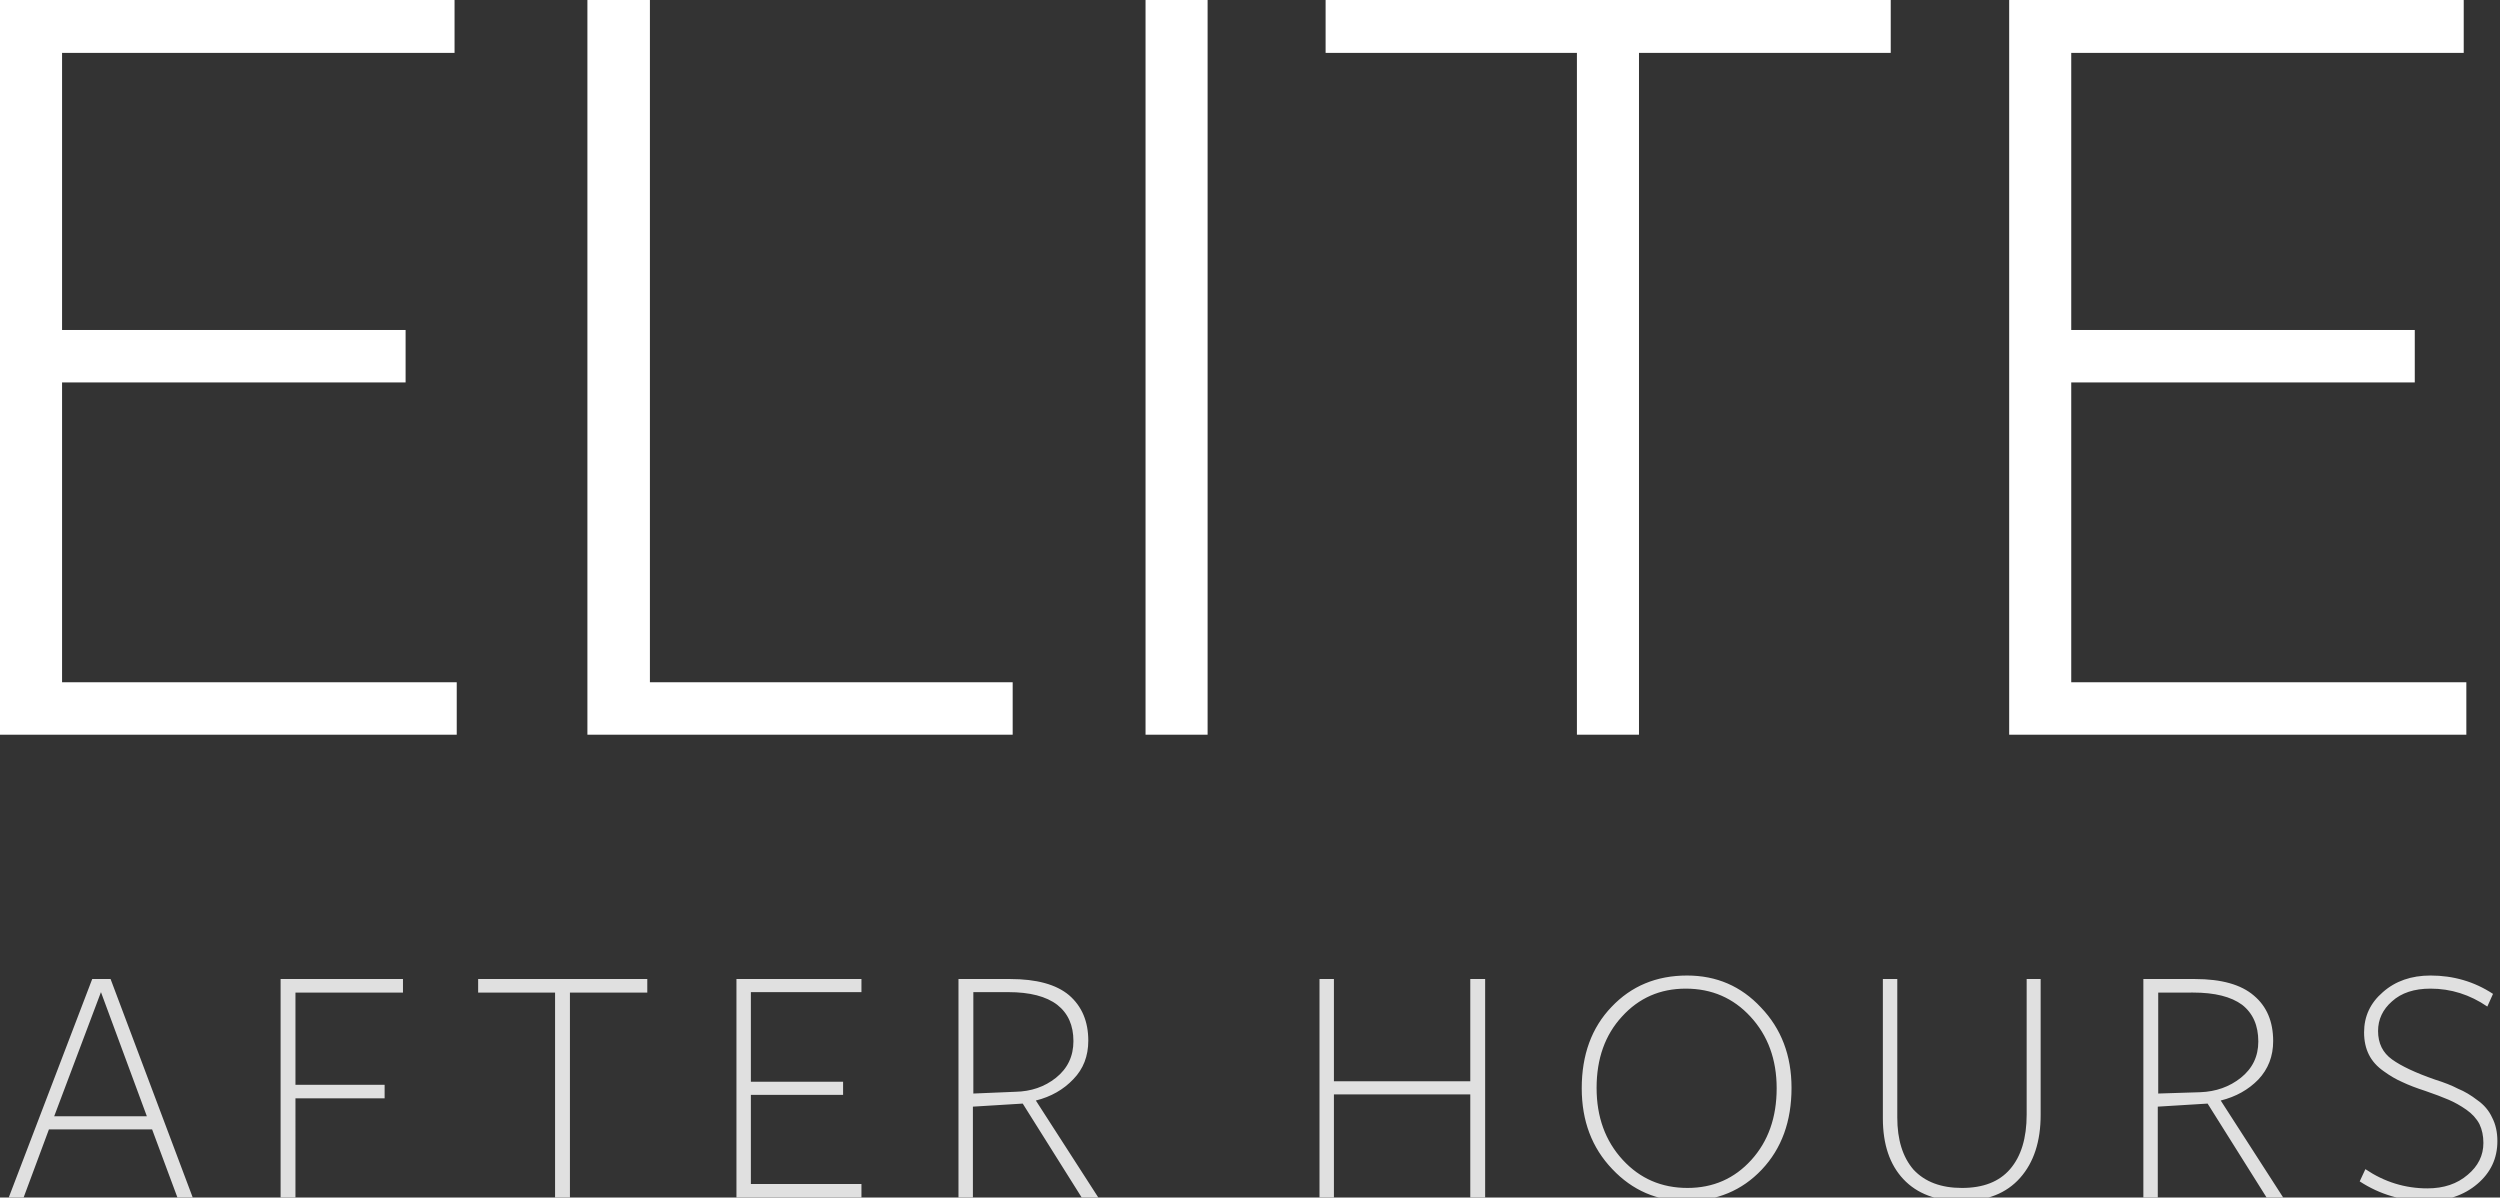
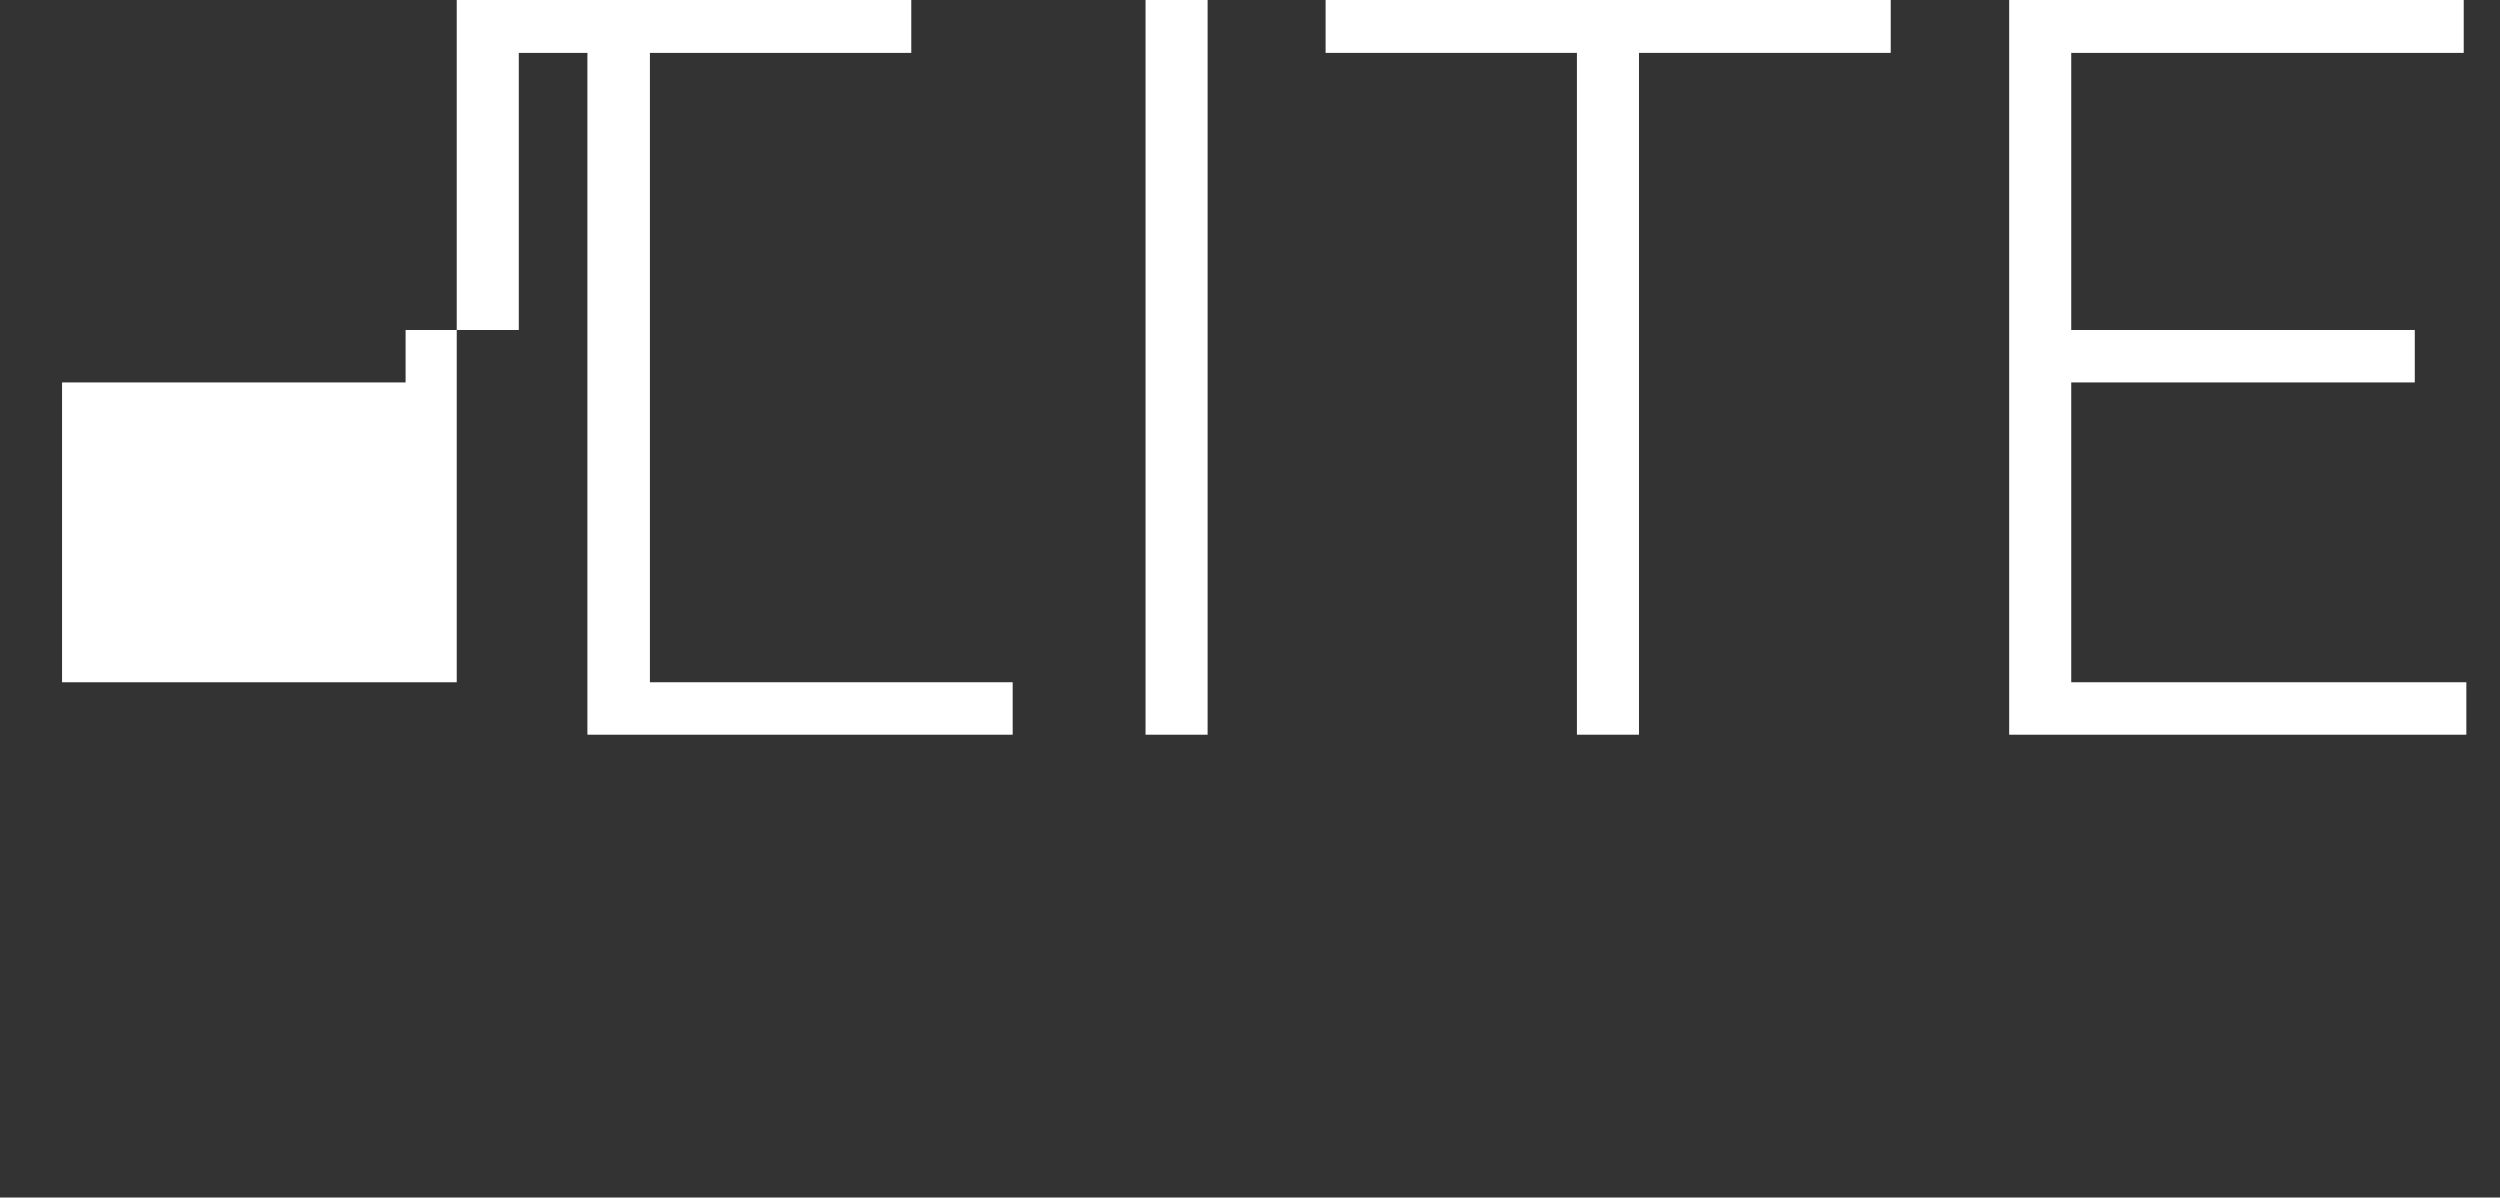
<svg xmlns="http://www.w3.org/2000/svg" version="1.2" viewBox="0 0 572 274" width="572" height="274">
  <rect x="0" y="0" width="572" height="274" fill="#333333" stroke="none" />
  <style>.a{fill:#fff}.b{fill:#e0e0e0}</style>
-   <path class="a" d="m92.8 75.5v12h-78.6v68.6h90.3v12h-104.5v-168.1h104v12.1h-89.8v63.4zm55.9-75.5v156.1h83v12h-97.3v-168.1zm127.6 0v168.1h-14.2v-168.1zm156.3 0v12.1h-57.6v156h-14.2v-156h-57.5v-12.1zm119.9 75.5v12h-78.6v68.6h90.4v12h-104.6v-168.1h104v12.1h-89.8v63.4z" />
-   <path fill-rule="evenodd" class="b" d="m21.1 224h4.2l18.8 50h-3.5l-5.8-15.6h-23.6l-5.8 15.6h-3.4zm-8.7 31.4h21.2l-10.5-28.4zm55.2 18.6h-3.4v-50h28v3.1h-24.6v21.1h20.4v3.1h-20.4zm80.5-50v3.1h-17.7v46.9h-3.4v-46.9h-17.6v-3.1zm49 46.9v3.1h-28.6v-50h28.6v3h-25.3v20.5h21.1v3h-21.1v20.4zm36.9-18.4l-11.4 0.7v20.8h-3.3v-50h11.8q9.1 0 13.5 3.7 4.4 3.8 4.4 10.4 0 5.3-3.4 8.8-3.4 3.6-8.6 4.9l14.3 22.2h-3.8zm-11.3-25.5v23.2l9.6-0.4q5.4-0.1 9.3-3.2 4-3.2 4-8.4 0-5.4-3.7-8.3-3.8-2.9-11.2-2.9zm117.1-3v50h-3.4v-23.6h-31.2v23.6h-3.3v-50h3.3v23.4h31.2v-23.4zm70.1 24.9q0 11.5-6.8 18.7-6.8 7.2-17.3 7.2-10 0-16.9-7.3-7-7.3-7-18.5 0-11.5 6.8-18.6 6.8-7.2 17.3-7.2 10.1 0 16.9 7.3 7 7.3 7 18.4zm-3.4 0.1q0-9.9-6-16.4-5.9-6.4-14.8-6.4-8.8 0-14.6 6.4-5.8 6.3-5.8 16.3 0 10 6 16.5 5.9 6.4 14.8 6.4 8.8 0 14.6-6.4 5.8-6.4 5.8-16.4zm60.4-25v31.1q0 9.1-4.7 14.4-4.7 5.3-13.4 5.3-8.6 0-13.3-5-4.7-5-4.7-13.9v-31.9h3.3v31.7q0 7.6 3.7 11.9 3.9 4.2 11.1 4.2 7.3 0 11-4.3 3.8-4.4 3.8-12.5v-31zm38.2 28.5l-11.4 0.7v20.8h-3.3v-50h11.8q9.1 0 13.5 3.8 4.4 3.7 4.4 10.4 0 5.2-3.4 8.8-3.4 3.5-8.6 4.8l14.3 22.2h-3.8zm-11.3-25.4v23.1l9.6-0.3q5.4-0.2 9.3-3.3 4-3.2 4-8.3 0-5.5-3.7-8.4-3.8-2.8-11.2-2.8zm61.6 44.8q5.6 0 9.2-3.1 3.6-3 3.6-7.3 0-2.4-0.9-4.3-1-1.9-3-3.3-2-1.4-4.1-2.3-2.1-0.9-5.3-2-3.1-1-5.2-2-2.1-0.9-4.3-2.5-2.3-1.6-3.4-3.8-1.1-2.2-1.1-5.1 0-5.5 4.3-9.2 4.3-3.8 10.9-3.8 7.9 0 14.3 4.2l-1.3 2.9q-6-4.1-13-4.1-5.6 0-8.8 2.9-3.2 2.8-3.2 6.8 0 4.2 3.2 6.5 3.2 2.3 9.8 4.6 3.2 1 5.3 2.1 2.2 0.9 4.4 2.6 2.3 1.6 3.4 4 1.2 2.3 1.2 5.4 0 5.9-4.6 9.8-4.6 3.9-11.6 3.9-8.4 0-15.3-4.5l1.3-2.8q6.5 4.4 14.2 4.4z" />
+   <path class="a" d="m92.8 75.5v12h-78.6v68.6h90.3v12v-168.1h104v12.1h-89.8v63.4zm55.9-75.5v156.1h83v12h-97.3v-168.1zm127.6 0v168.1h-14.2v-168.1zm156.3 0v12.1h-57.6v156h-14.2v-156h-57.5v-12.1zm119.9 75.5v12h-78.6v68.6h90.4v12h-104.6v-168.1h104v12.1h-89.8v63.4z" />
</svg>